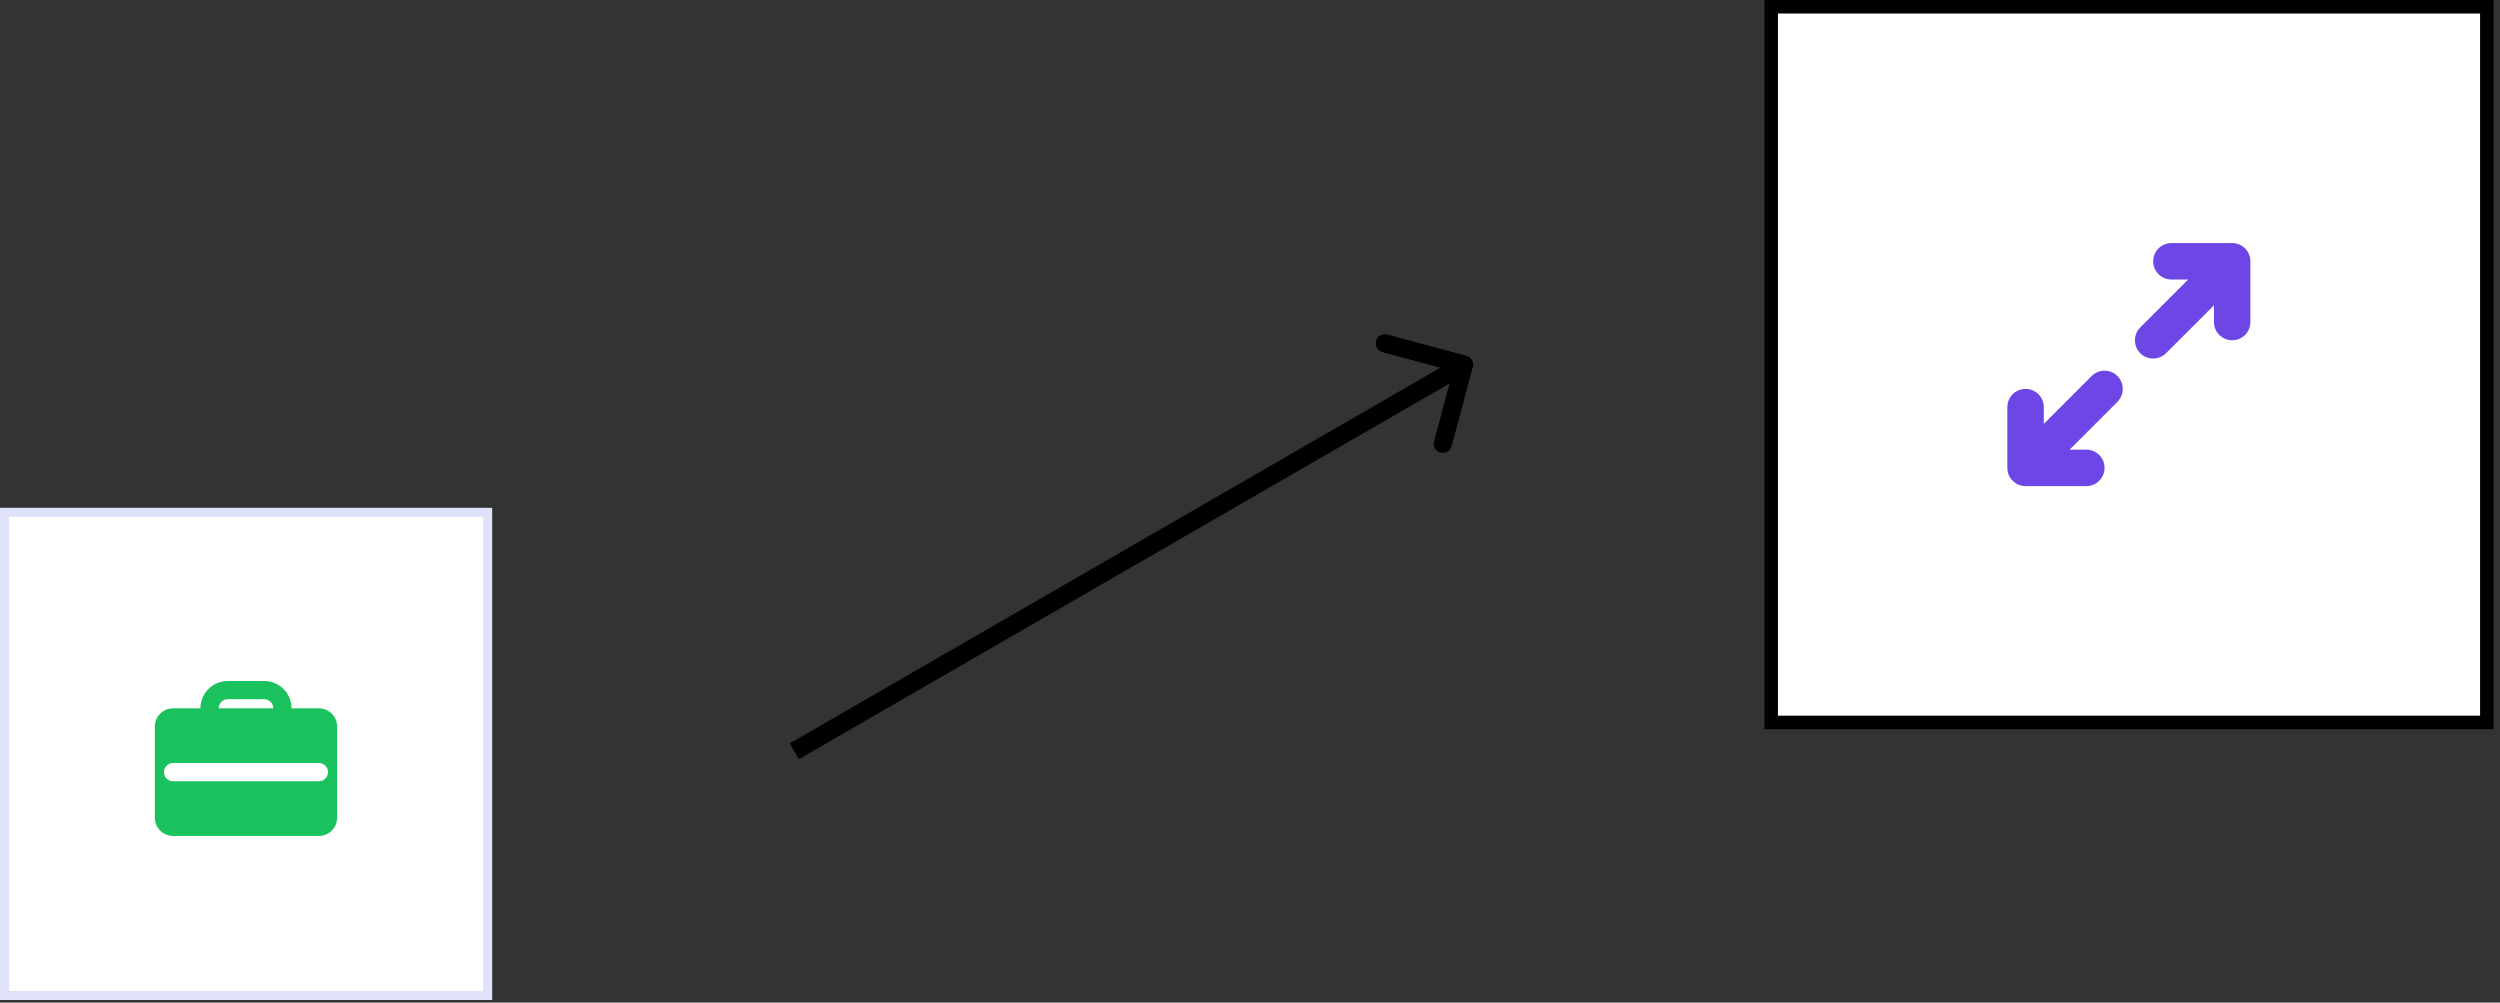
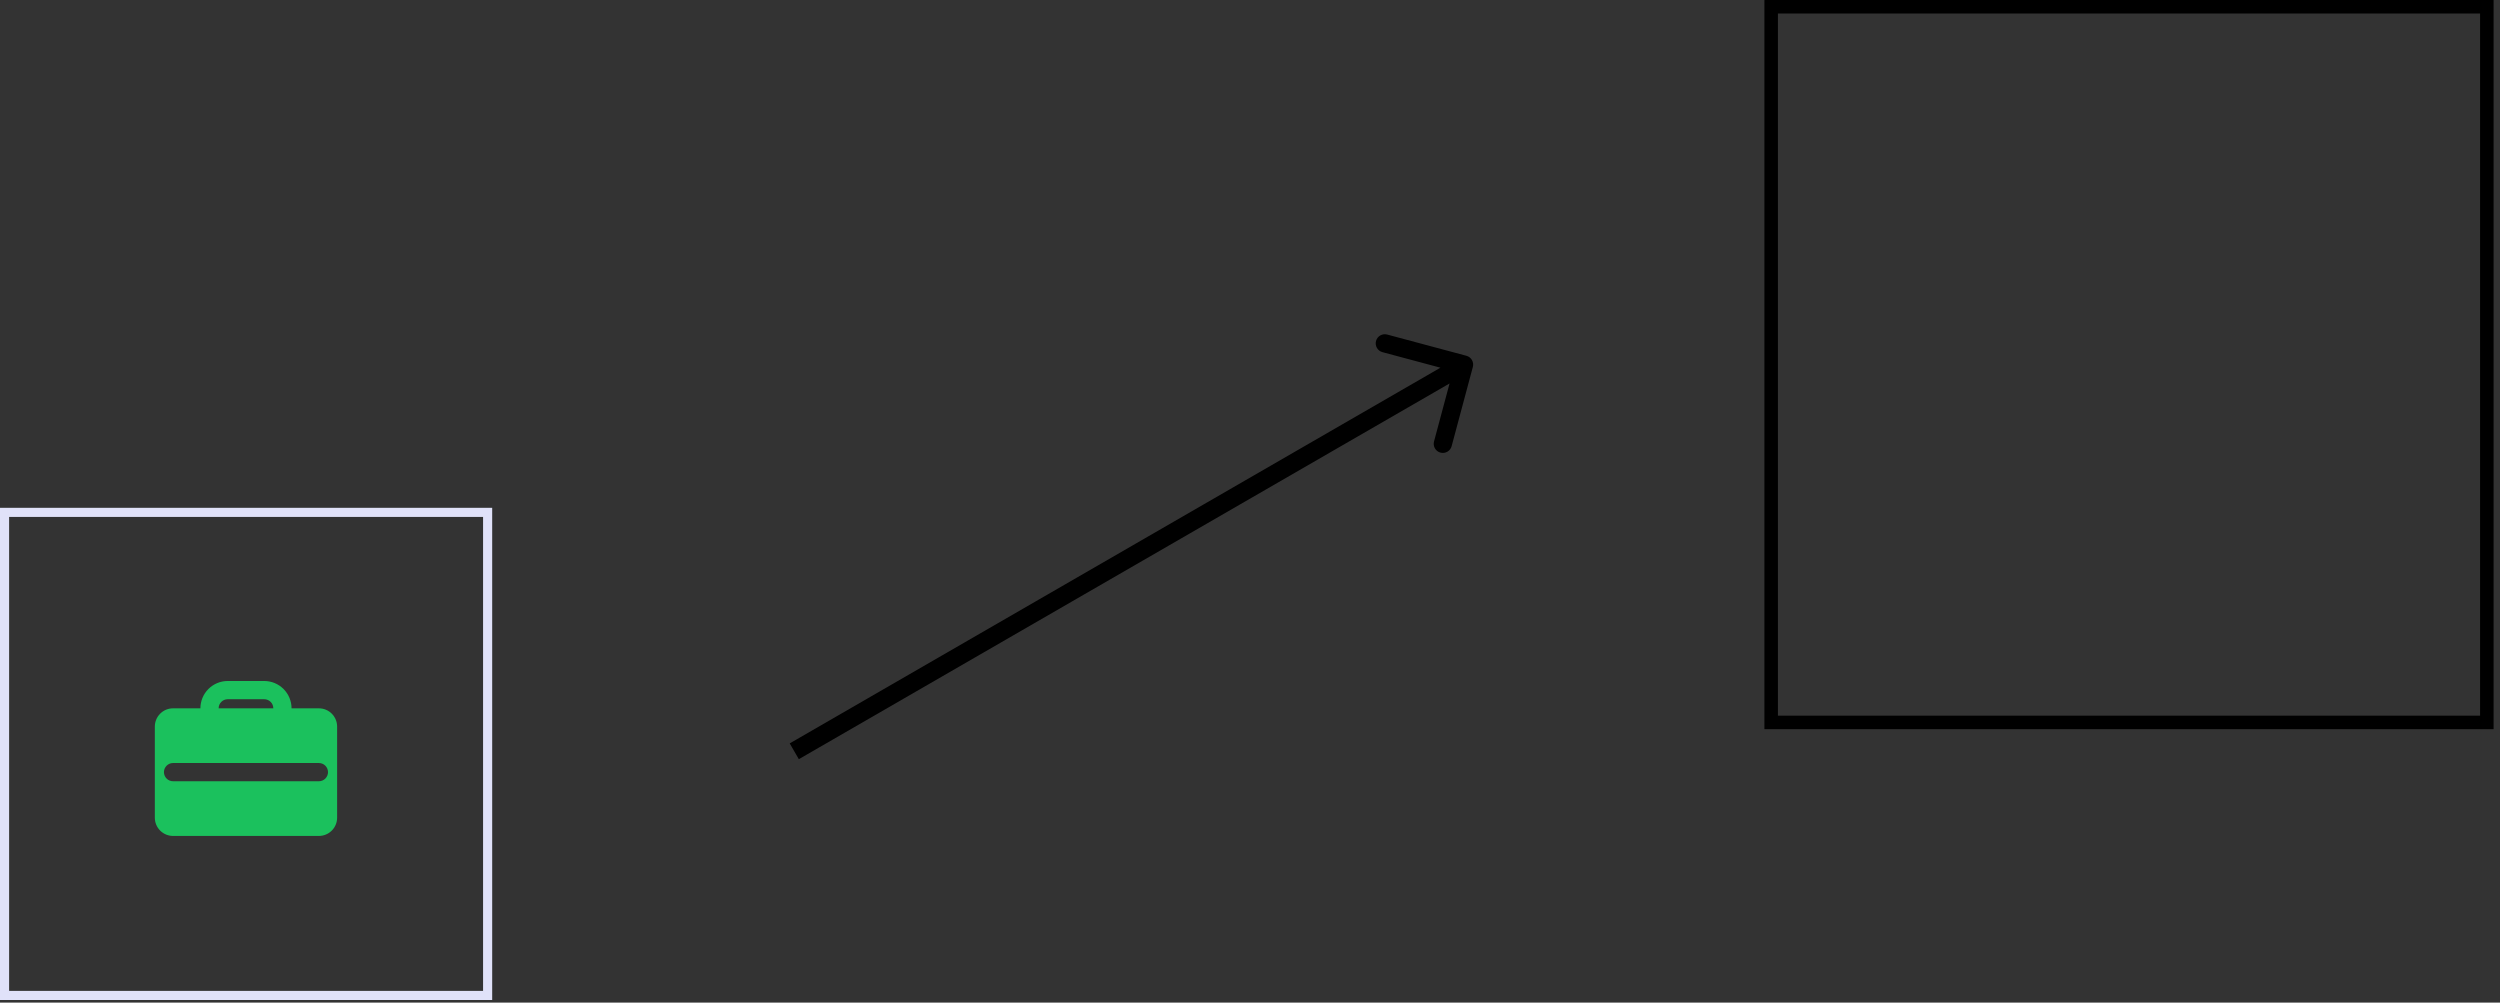
<svg xmlns="http://www.w3.org/2000/svg" width="192" height="77" viewBox="0 0 192 77" fill="none">
  <rect x="0" y="0" width="192" height="77" fill="#333333" stroke="none" />
-   <rect x="0.35" y="39.35" width="37.1" height="37.1" fill="white" />
  <rect x="0.35" y="39.35" width="37.1" height="37.1" stroke="#E0E2F9" stroke-width="0.7" />
  <g clip-path="url(#clip0_1422_4696)">
    <path fill-rule="evenodd" clip-rule="evenodd" d="M17.491 52.3C16.934 52.3 16.399 52.521 16.006 52.915C15.612 53.309 15.391 53.843 15.391 54.4H13.291C12.919 54.4 12.563 54.547 12.301 54.81C12.038 55.073 11.891 55.429 11.891 55.8V62.8C11.891 63.171 12.038 63.527 12.301 63.79C12.563 64.052 12.919 64.2 13.291 64.2H24.491C24.862 64.2 25.218 64.052 25.481 63.79C25.743 63.527 25.891 63.171 25.891 62.8V55.8C25.891 55.429 25.743 55.073 25.481 54.81C25.218 54.547 24.862 54.4 24.491 54.4H22.391C22.391 53.843 22.169 53.309 21.776 52.915C21.382 52.521 20.848 52.3 20.291 52.3H17.491ZM17.491 53.7C17.305 53.7 17.127 53.774 16.996 53.905C16.864 54.036 16.791 54.214 16.791 54.4H20.991C20.991 54.214 20.917 54.036 20.786 53.905C20.654 53.774 20.476 53.7 20.291 53.7H17.491ZM13.291 58.6C13.105 58.6 12.927 58.674 12.796 58.805C12.664 58.936 12.591 59.114 12.591 59.3C12.591 59.486 12.664 59.664 12.796 59.795C12.927 59.926 13.105 60 13.291 60H24.491C24.676 60 24.854 59.926 24.986 59.795C25.117 59.664 25.191 59.486 25.191 59.3C25.191 59.114 25.117 58.936 24.986 58.805C24.854 58.674 24.676 58.6 24.491 58.6H13.291Z" fill="#1BC15D" />
  </g>
-   <rect x="136.026" y="0.519" width="54.963" height="54.963" fill="white" />
  <rect x="136.026" y="0.519" width="54.963" height="54.963" stroke="black" stroke-width="1.037" />
  <g clip-path="url(#clip1_1422_4696)">
-     <path d="M160.641 28.877C160.895 28.625 161.237 28.479 161.595 28.47C161.953 28.461 162.301 28.59 162.567 28.83C162.833 29.07 162.997 29.403 163.025 29.76C163.053 30.118 162.943 30.472 162.717 30.75L162.621 30.857L158.943 34.533H160.231C160.59 34.533 160.936 34.672 161.196 34.92C161.456 35.168 161.611 35.507 161.628 35.866C161.646 36.225 161.524 36.577 161.289 36.849C161.054 37.121 160.723 37.292 160.365 37.327L160.231 37.333H155.564C155.216 37.333 154.88 37.204 154.623 36.97C154.365 36.736 154.204 36.414 154.171 36.068L154.164 35.933V31.267C154.164 30.907 154.303 30.561 154.551 30.301C154.799 30.041 155.138 29.886 155.497 29.869C155.856 29.852 156.208 29.973 156.48 30.208C156.752 30.444 156.923 30.774 156.958 31.132L156.964 31.267V32.554L160.641 28.877ZM171.431 18.667C171.779 18.667 172.114 18.796 172.372 19.03C172.63 19.264 172.791 19.586 172.824 19.932L172.831 20.067V24.733C172.831 25.093 172.692 25.439 172.444 25.699C172.196 25.959 171.857 26.114 171.498 26.131C171.139 26.148 170.787 26.027 170.515 25.791C170.243 25.556 170.072 25.226 170.037 24.868L170.031 24.733V23.446L166.353 27.124C166.1 27.378 165.758 27.525 165.399 27.535C165.039 27.544 164.69 27.415 164.423 27.174C164.157 26.934 163.993 26.599 163.966 26.241C163.939 25.883 164.05 25.528 164.278 25.249L164.374 25.143L168.052 21.467H166.764C166.405 21.466 166.059 21.328 165.799 21.08C165.538 20.832 165.384 20.493 165.366 20.134C165.349 19.775 165.471 19.423 165.706 19.151C165.941 18.879 166.272 18.708 166.63 18.673L166.764 18.667H171.431Z" fill="#6E46E5" />
-   </g>
+     </g>
  <path d="M113.115 28.181C113.215 27.808 112.994 27.424 112.62 27.324L106.535 25.693C106.162 25.593 105.778 25.815 105.678 26.188C105.578 26.562 105.799 26.945 106.173 27.046L111.582 28.495L110.133 33.904C110.033 34.278 110.254 34.661 110.628 34.761C111.001 34.861 111.385 34.64 111.485 34.267L113.115 28.181ZM61 57.699L61.35 58.305L112.789 28.606L112.439 28L112.089 27.394L60.65 57.092L61 57.699Z" fill="black" />
  <defs>
    <clipPath id="clip0_1422_4696">
      <rect width="16.8" height="16.8" fill="white" transform="translate(10.492 49.5)" />
    </clipPath>
    <clipPath id="clip1_1422_4696">
      <rect width="22.4" height="22.4" fill="white" transform="translate(152.305 16.8)" />
    </clipPath>
  </defs>
</svg>